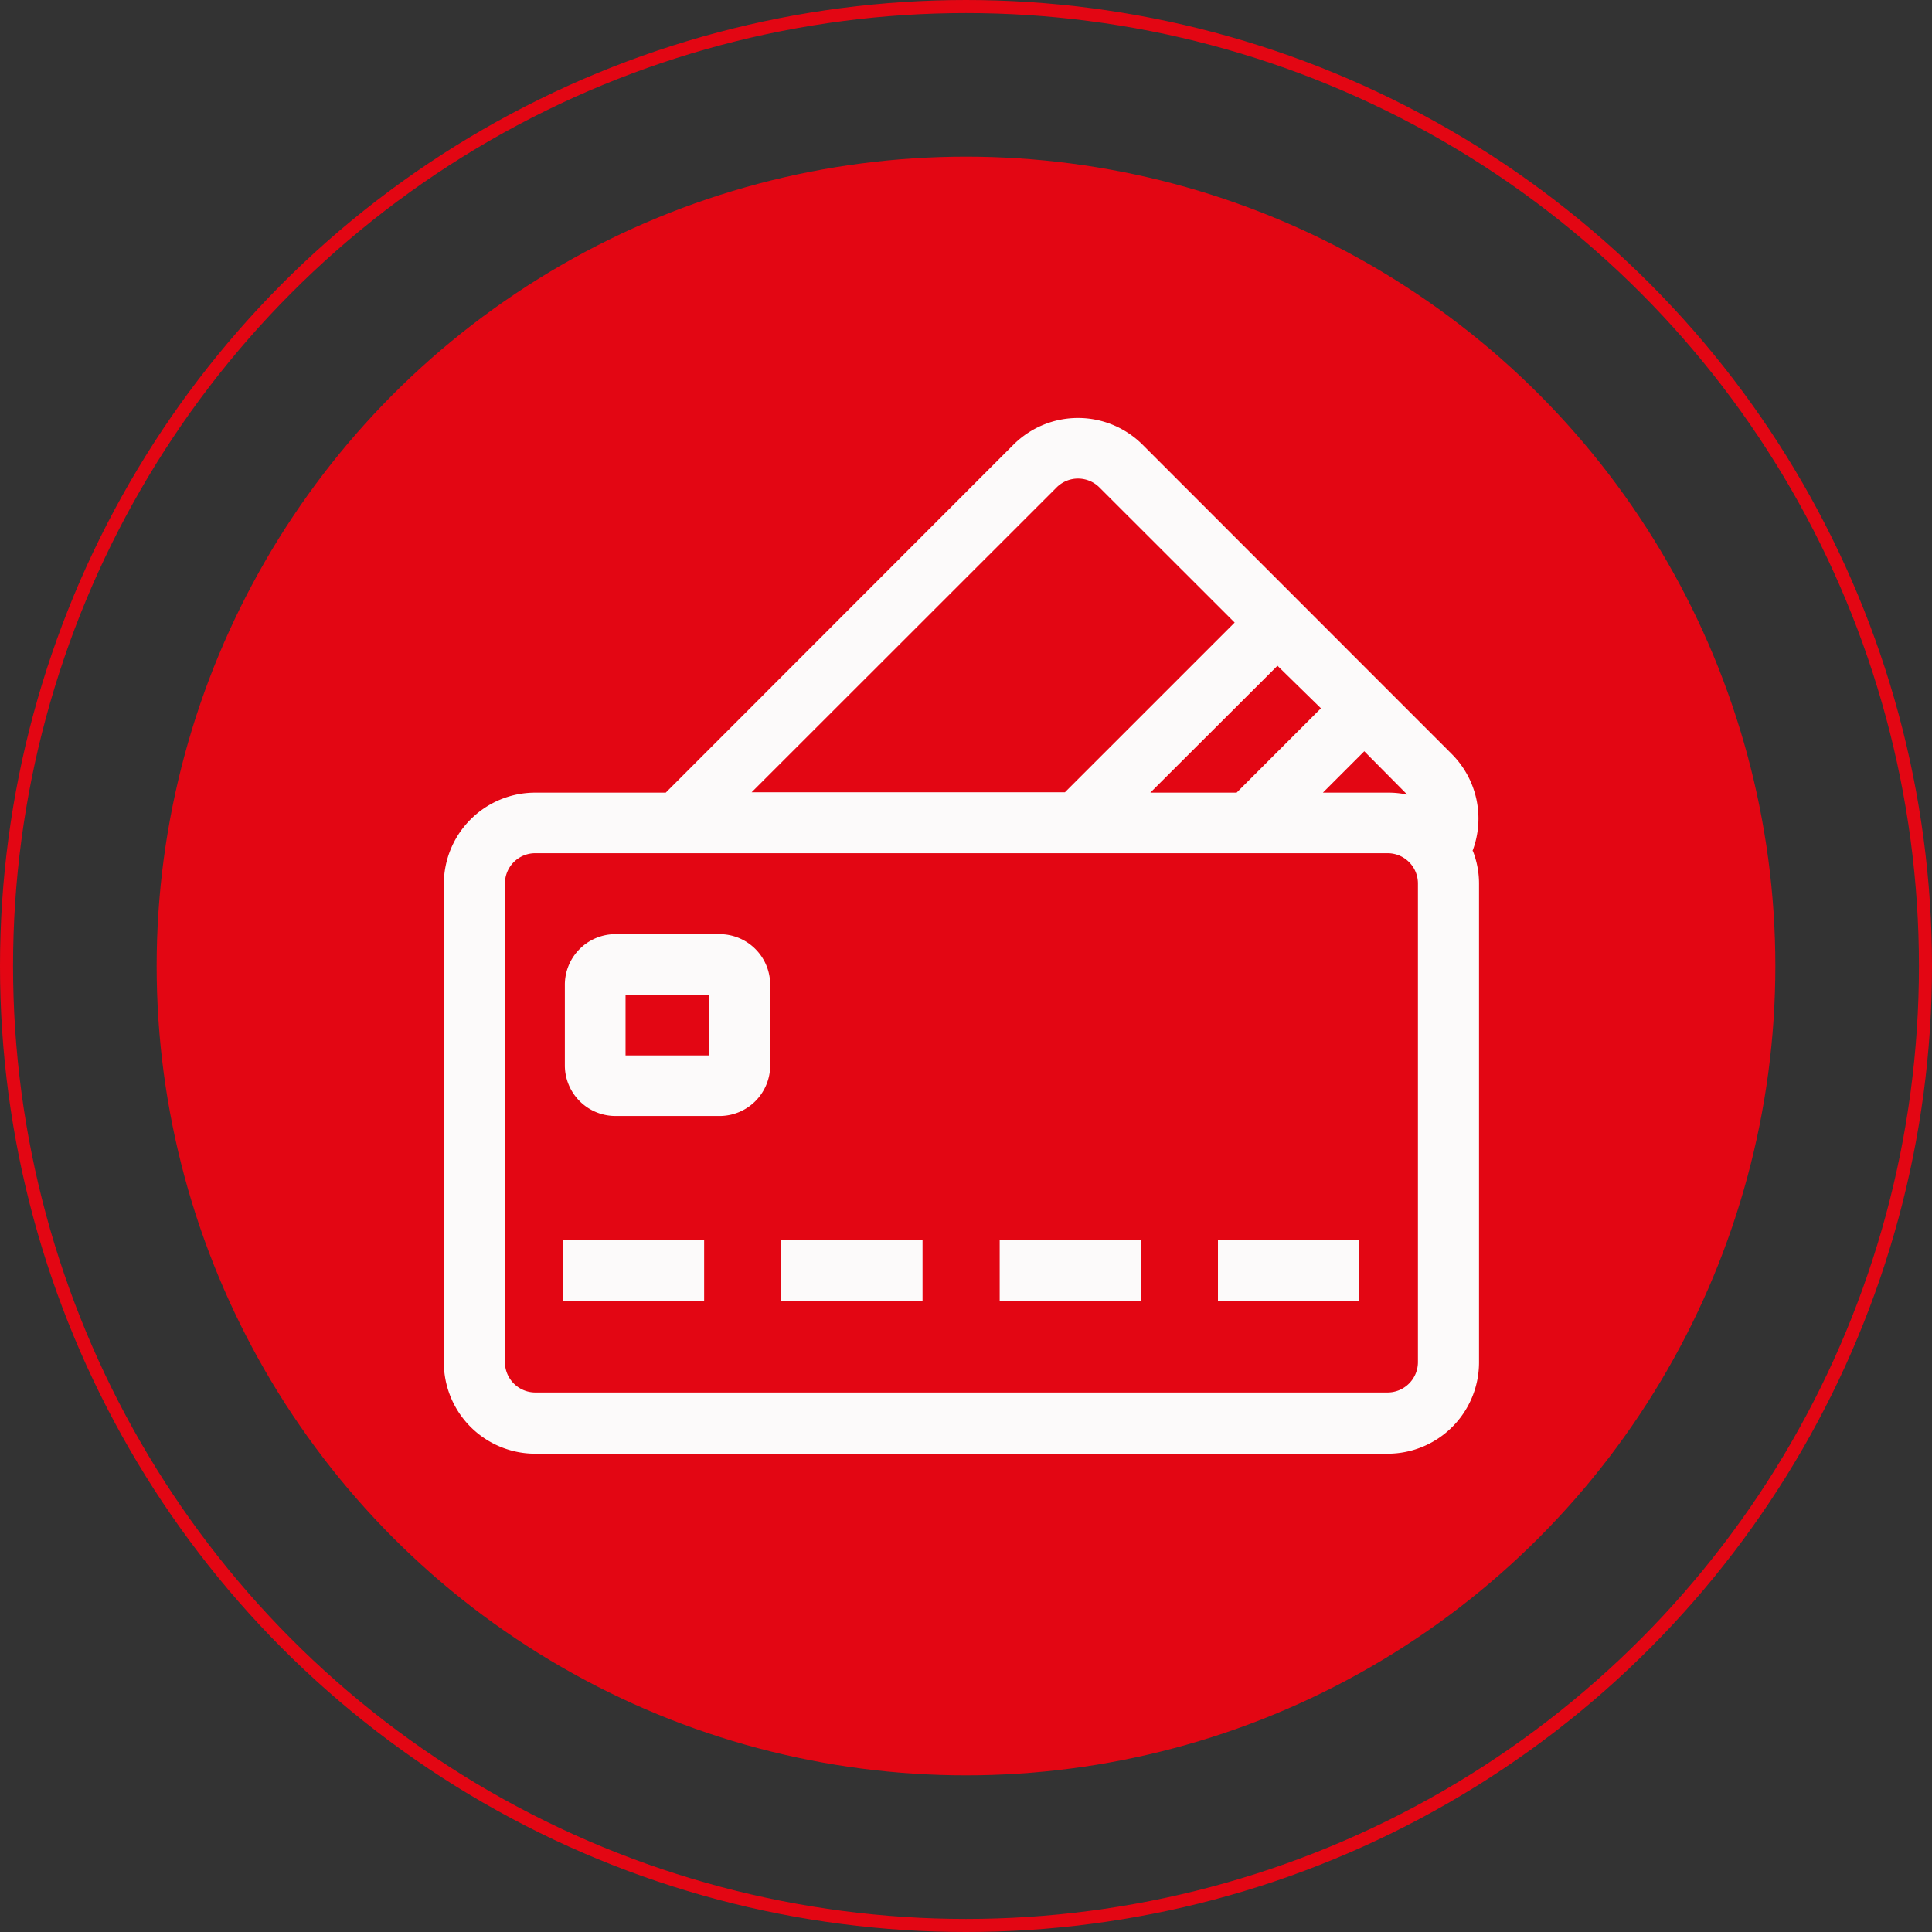
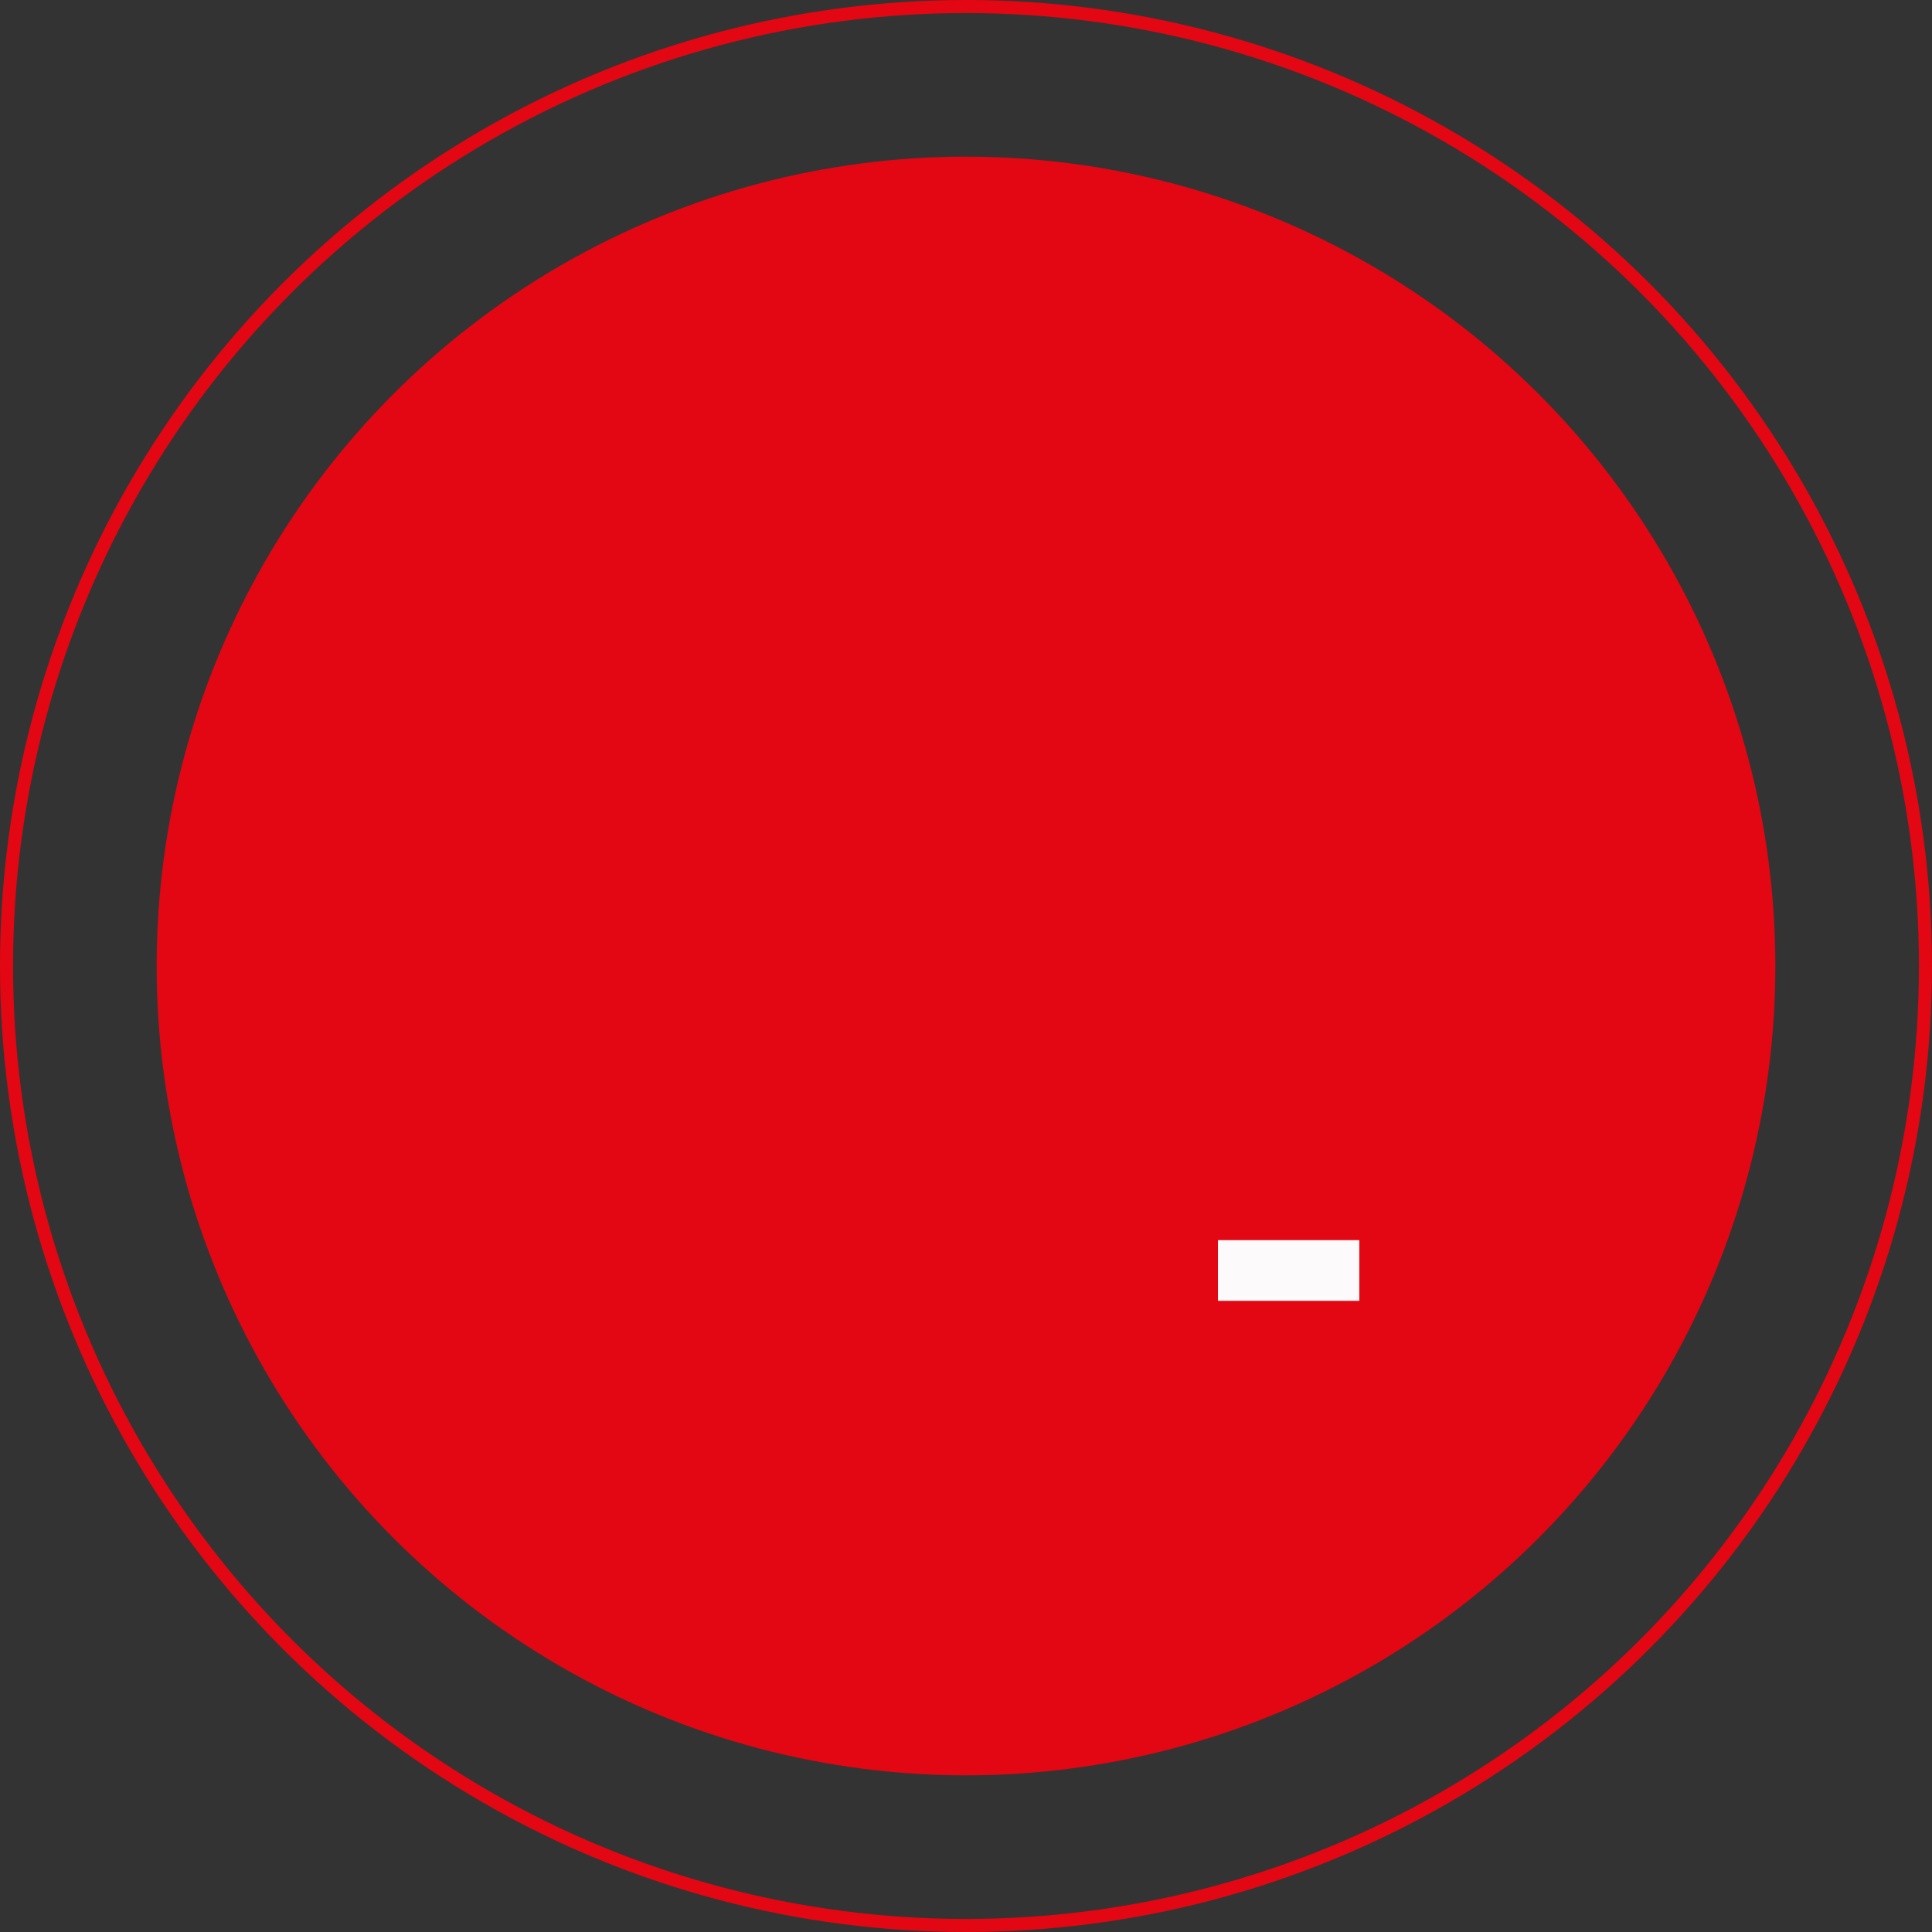
<svg xmlns="http://www.w3.org/2000/svg" viewBox="0 0 148 148">
  <rect x="0" y="0" width="148" height="148" fill="#333333" stroke="none" />
  <defs>
    <style>.cls-1{fill:#e30613;}.cls-2,.cls-3{fill:none;}.cls-3{stroke:#e30613;}.cls-4{fill:#fcfafa;}</style>
  </defs>
  <g id="Capa_2" data-name="Capa 2">
    <g id="Capa_1-2" data-name="Capa 1">
      <circle id="Elipse_37" data-name="Elipse 37" class="cls-1" cx="74" cy="74" r="62" />
      <g id="Elipse_43" data-name="Elipse 43">
        <circle class="cls-2" cx="74" cy="74" r="74" />
        <circle class="cls-3" cx="74" cy="74" r="73.5" />
      </g>
-       <path class="cls-4" d="M112.8,65.19a7,7,0,0,0-1.58-7.42L87.51,34.05a7,7,0,0,0-9.86,0L51,60.72H41a7,7,0,0,0-7,7v36.64a7,7,0,0,0,7,7H106.3a7,7,0,0,0,7-7V67.68a6.89,6.89,0,0,0-.47-2.49Zm-5-4.32a7,7,0,0,0-1.46-.15h-5l3.17-3.17Zm-6.61-6.61-6.46,6.46H88.12L97.86,51ZM80.94,37.34a2.32,2.32,0,0,1,3.28,0L94.58,47.69l-13,13h-24Zm27.68,67a2.33,2.33,0,0,1-2.32,2.33H41a2.33,2.33,0,0,1-2.32-2.33V67.68A2.32,2.32,0,0,1,41,65.36H106.3a2.32,2.32,0,0,1,2.32,2.32Z" />
-       <path class="cls-4" d="M43.12,95H53.94v4.65H43.12Z" />
-       <path class="cls-4" d="M59.85,95H70.67v4.65H59.85Z" />
-       <path class="cls-4" d="M76.58,95H87.4v4.65H76.58Z" />
      <path class="cls-4" d="M93.3,95h10.83v4.65H93.3Z" />
-       <path class="cls-4" d="M55.08,71.56H47.15a3.88,3.88,0,0,0-3.88,3.87v6.19a3.88,3.88,0,0,0,3.88,3.87h7.93A3.88,3.88,0,0,0,59,81.62V75.43a3.88,3.88,0,0,0-3.88-3.87Zm-.77,9.29H47.92V76.2h6.39Z" />
    </g>
  </g>
</svg>